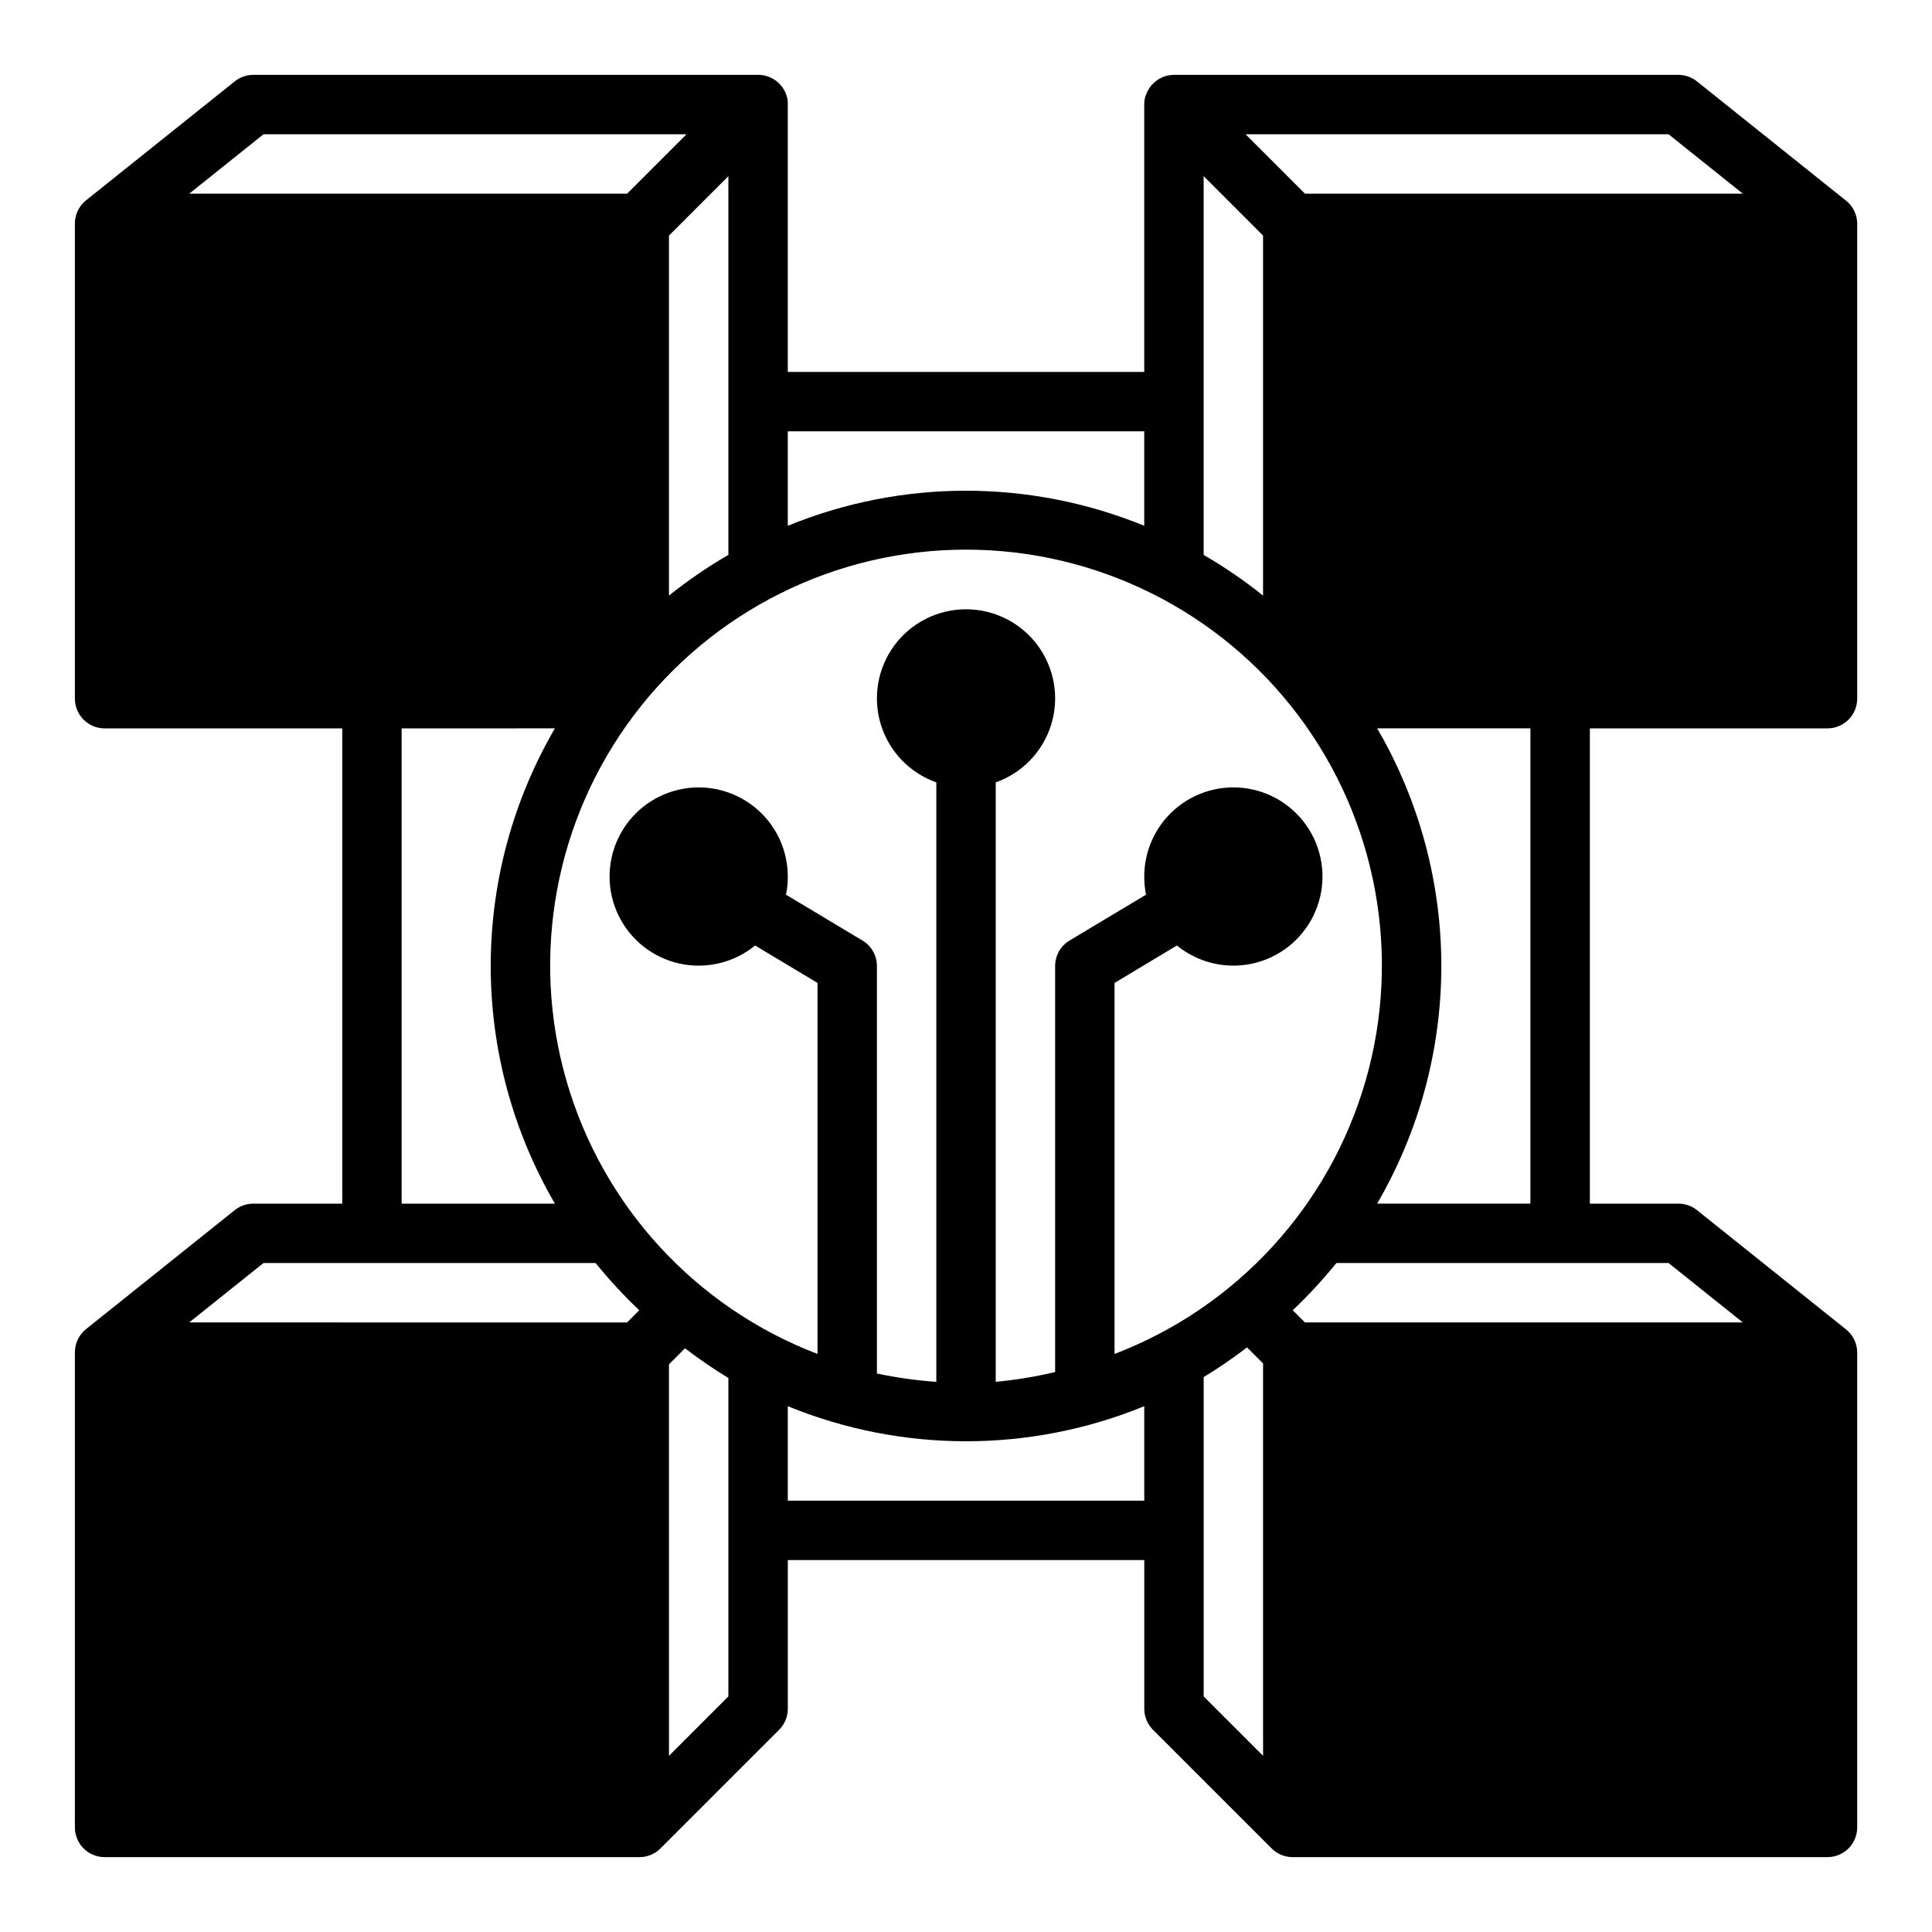
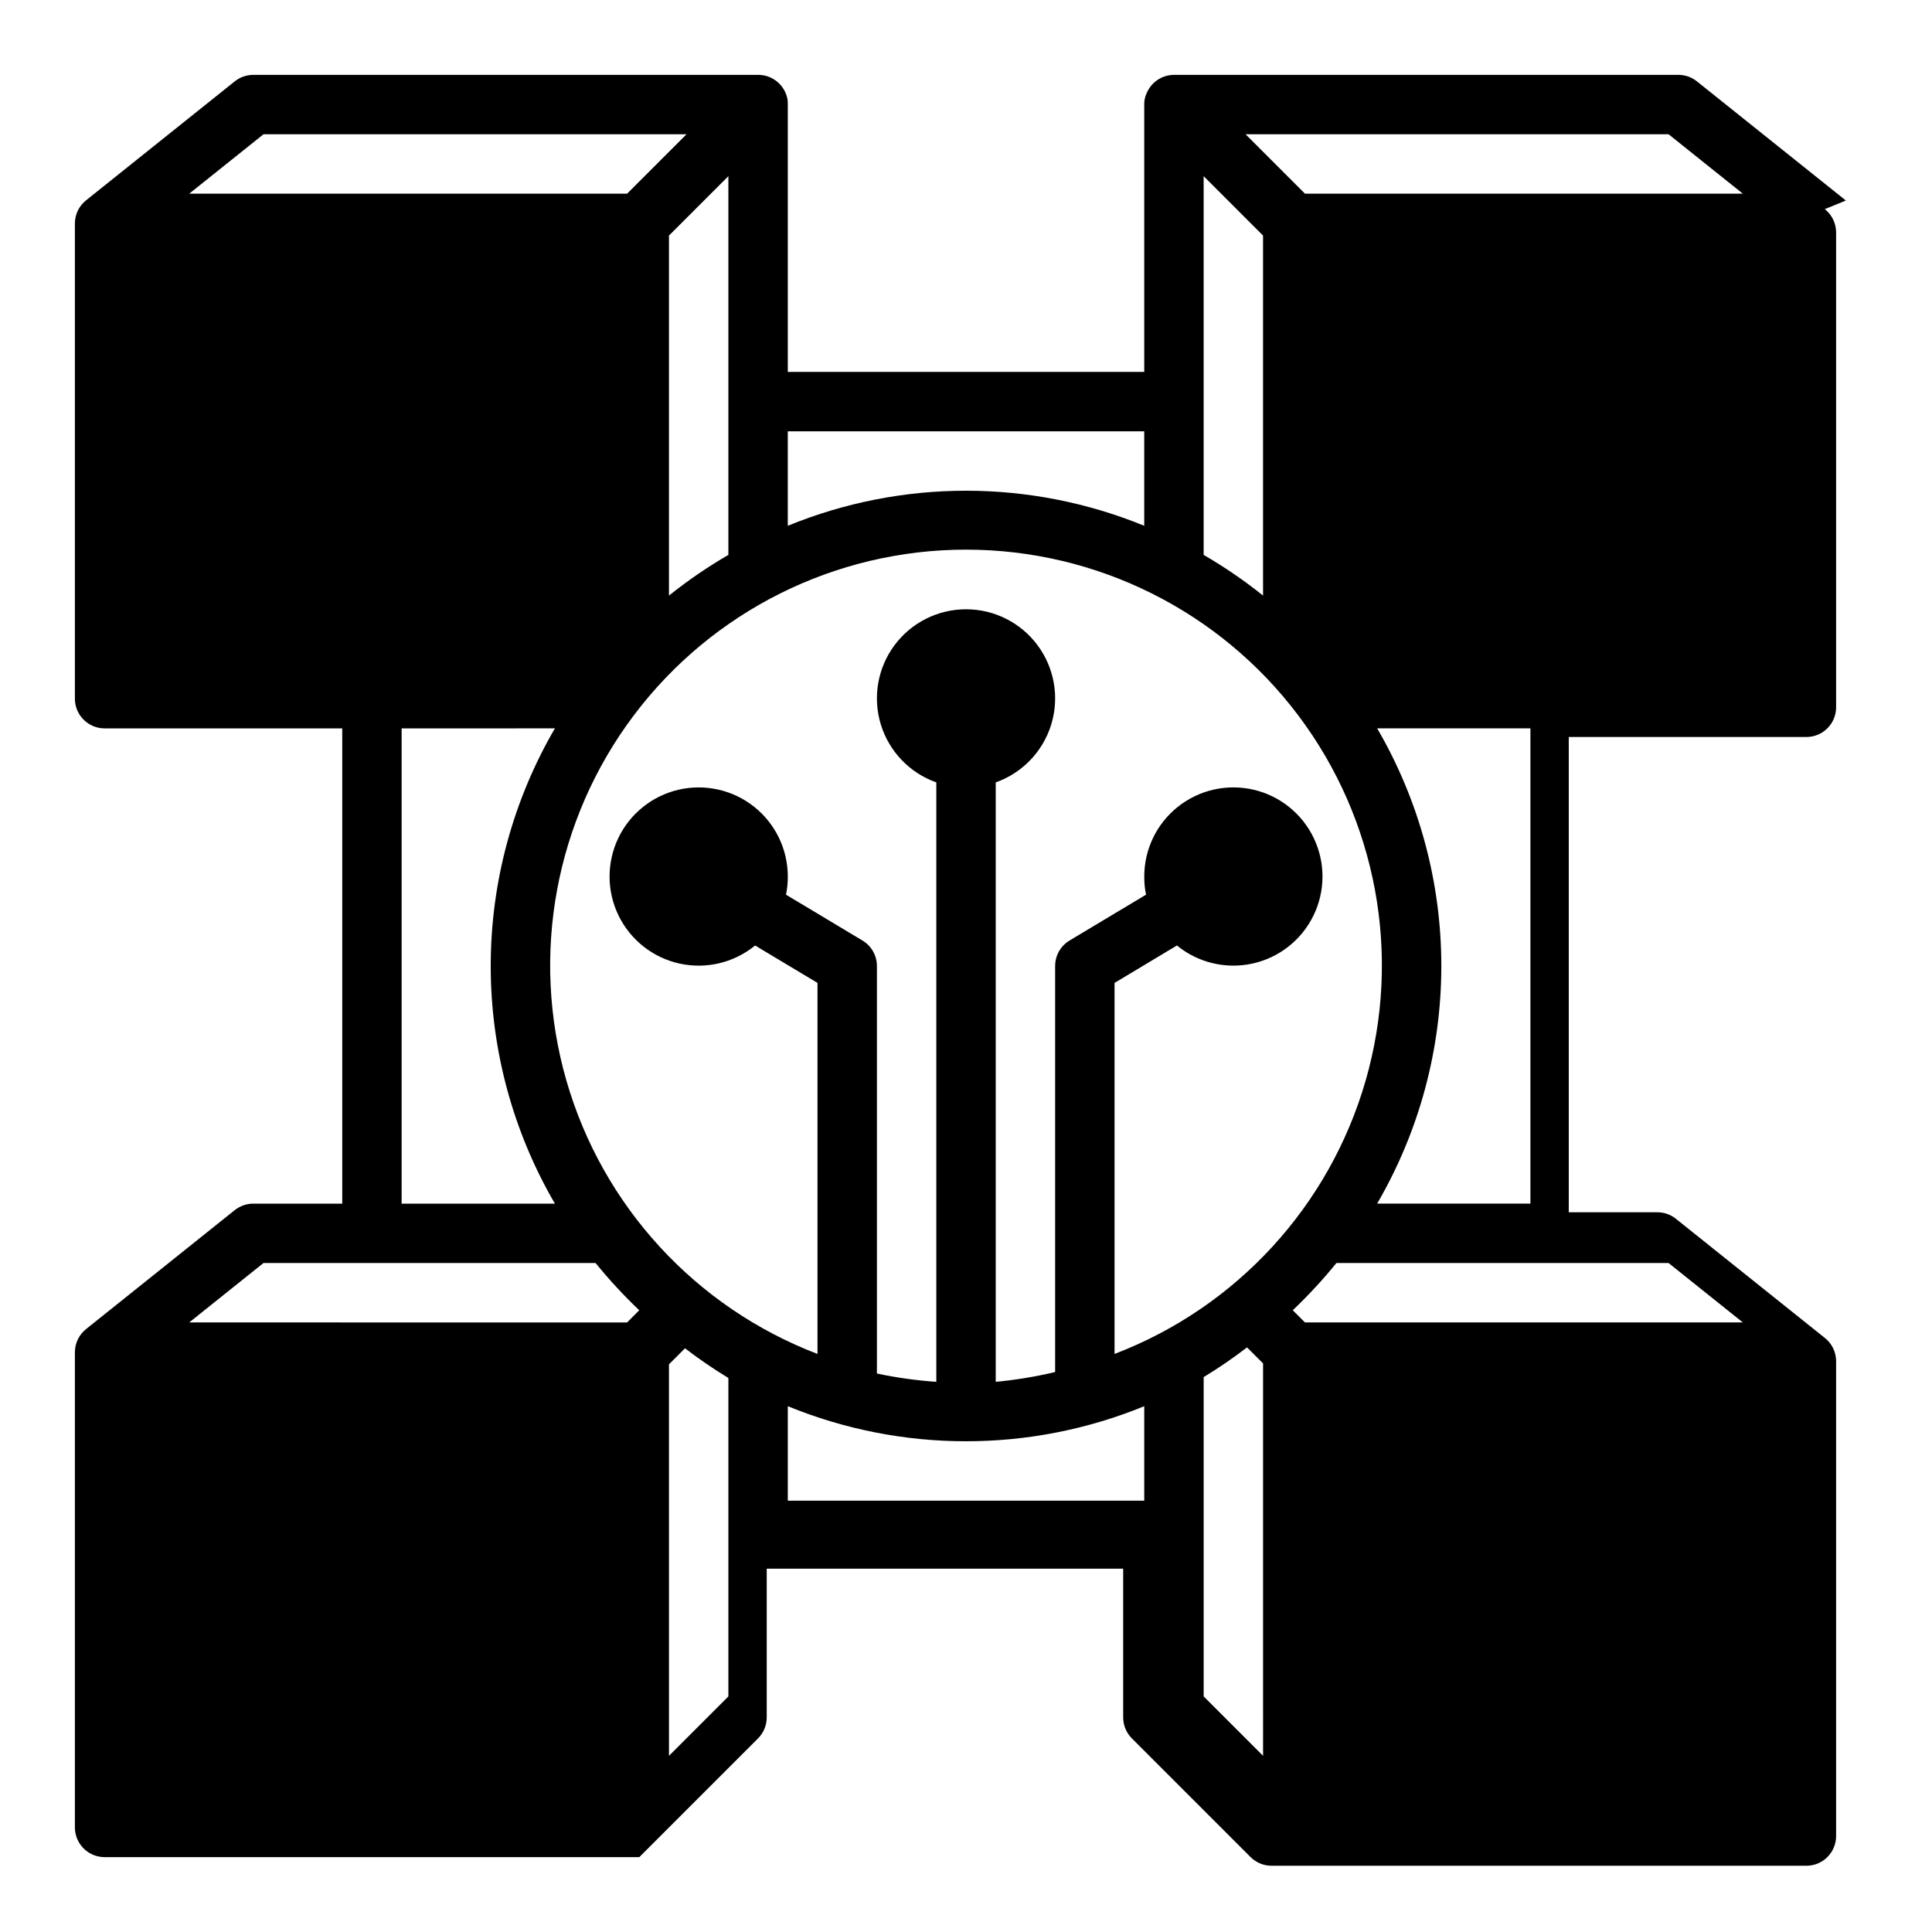
<svg xmlns="http://www.w3.org/2000/svg" fill="#000000" width="800px" height="800px" version="1.1" viewBox="144 144 512 512">
-   <path d="m633.17 197.14-39.359-31.488c-1.375-1.141-3.098-1.777-4.883-1.812h-133.82c-3.176 0.02-6.035 1.941-7.242 4.883-0.441 0.934-0.66 1.957-0.629 2.992v70.848h-94.465v-70.848c0.055-1.027-0.133-2.051-0.551-2.992-1.219-2.965-4.113-4.898-7.32-4.883h-133.82c-1.777 0.012-3.496 0.621-4.883 1.734l-39.359 31.488c-1.879 1.484-2.981 3.742-2.992 6.141v125.95c0 2.09 0.832 4.094 2.309 5.566 1.477 1.477 3.477 2.309 5.566 2.309h62.977v125.95h-23.617c-1.777 0.008-3.496 0.617-4.883 1.73l-39.359 31.488c-1.879 1.484-2.981 3.746-2.992 6.141v125.95c0 2.086 0.832 4.09 2.309 5.566 1.477 1.473 3.477 2.305 5.566 2.305h141.7c2.094 0.012 4.106-0.809 5.59-2.285l31.488-31.488c1.473-1.484 2.293-3.496 2.281-5.586v-39.363h94.465v39.363c-0.012 2.09 0.809 4.102 2.281 5.586l31.488 31.488c1.488 1.477 3.5 2.297 5.59 2.285h141.7c2.086 0 4.09-0.832 5.566-2.305 1.473-1.477 2.305-3.481 2.305-5.566v-125.95c-0.035-2.367-1.133-4.594-2.992-6.062l-39.359-31.488c-1.375-1.141-3.098-1.777-4.883-1.809h-23.613v-125.95h62.977c2.086 0 4.09-0.832 5.566-2.309 1.473-1.473 2.305-3.477 2.305-5.566v-125.95c-0.035-2.367-1.133-4.594-2.992-6.062zm-170.19-6.457 15.742 15.742v95.414c-4.969-3.988-10.23-7.594-15.742-10.785zm-110.21 67.621h94.465v25.035c-30.27-12.391-64.195-12.391-94.465 0zm-158.62-62.977 19.68-15.742h112.1l-15.742 15.742zm142.88-4.644v100.37c-5.512 3.191-10.777 6.797-15.746 10.785v-95.41zm-45.973 146.34c-11.141 19.117-17.012 40.848-17.012 62.977 0 22.125 5.871 43.855 17.012 62.977h-40.621v-125.95zm19.129 157.44-116.04-0.004 19.68-15.742h88.012c3.586 4.414 7.449 8.594 11.57 12.516zm26.844 99.105-15.742 15.742-0.004-103.75 4.25-4.25c3.684 2.832 7.523 5.461 11.496 7.871zm110.21-51.875h-94.465v-25.035c30.27 12.391 64.195 12.391 94.465 0zm31.488 67.621-15.742-15.742v-84.625c3.973-2.414 7.809-5.039 11.492-7.875l4.25 4.25zm-39.359-106.51v-98.324l16.531-9.918c5.578 4.566 12.938 6.332 19.984 4.801 7.043-1.535 13-6.203 16.176-12.68 3.176-6.473 3.219-14.039 0.117-20.551-3.098-6.508-9.004-11.246-16.027-12.863-7.027-1.613-14.406 0.07-20.039 4.57-5.633 4.5-8.898 11.328-8.871 18.539-0.008 1.586 0.152 3.168 0.473 4.723l-20.23 12.121v0.004c-2.391 1.414-3.859 3.988-3.859 6.769v107.61c-5.18 1.23-10.441 2.098-15.742 2.598v-158.86c7.059-2.496 12.516-8.191 14.711-15.352 2.191-7.16 0.855-14.938-3.598-20.957-4.453-6.019-11.496-9.57-18.984-9.57s-14.535 3.551-18.988 9.57c-4.453 6.019-5.785 13.797-3.594 20.957 2.191 7.16 7.648 12.855 14.707 15.352v158.86c-5.293-0.371-10.551-1.105-15.742-2.203v-108c0-2.781-1.469-5.356-3.859-6.769l-20.23-12.125c0.32-1.555 0.48-3.137 0.473-4.723 0.027-7.211-3.238-14.039-8.871-18.539-5.629-4.5-13.012-6.184-20.035-4.57-7.027 1.617-12.93 6.356-16.031 12.863-3.098 6.512-3.055 14.078 0.117 20.551 3.176 6.477 9.133 11.145 16.18 12.68 7.043 1.531 14.402-0.234 19.98-4.801l16.531 9.918v98.324c-32.332-12.363-56.98-39.203-66.551-72.473-9.57-33.266-2.953-69.098 17.867-96.754s53.426-43.922 88.047-43.922c34.617 0 67.223 16.266 88.043 43.922 20.82 27.656 27.438 63.488 17.867 96.754-9.57 33.27-34.215 60.109-66.551 72.473zm69.59-165.79h40.617v125.95h-40.617c11.137-19.121 17.008-40.852 17.008-62.977 0-22.129-5.871-43.859-17.008-62.977zm77.223 141.7 19.68 15.742h-116.04l-3.227-3.227c4.121-3.922 7.984-8.102 11.574-12.516zm-96.355-283.39-15.742-15.742h112.1l19.68 15.742z" />
+   <path d="m633.17 197.14-39.359-31.488c-1.375-1.141-3.098-1.777-4.883-1.812h-133.82c-3.176 0.02-6.035 1.941-7.242 4.883-0.441 0.934-0.66 1.957-0.629 2.992v70.848h-94.465v-70.848c0.055-1.027-0.133-2.051-0.551-2.992-1.219-2.965-4.113-4.898-7.32-4.883h-133.82c-1.777 0.012-3.496 0.621-4.883 1.734l-39.359 31.488c-1.879 1.484-2.981 3.742-2.992 6.141v125.95c0 2.09 0.832 4.094 2.309 5.566 1.477 1.477 3.477 2.309 5.566 2.309h62.977v125.95h-23.617c-1.777 0.008-3.496 0.617-4.883 1.73l-39.359 31.488c-1.879 1.484-2.981 3.746-2.992 6.141v125.95c0 2.086 0.832 4.09 2.309 5.566 1.477 1.473 3.477 2.305 5.566 2.305h141.7l31.488-31.488c1.473-1.484 2.293-3.496 2.281-5.586v-39.363h94.465v39.363c-0.012 2.09 0.809 4.102 2.281 5.586l31.488 31.488c1.488 1.477 3.5 2.297 5.59 2.285h141.7c2.086 0 4.09-0.832 5.566-2.305 1.473-1.477 2.305-3.481 2.305-5.566v-125.95c-0.035-2.367-1.133-4.594-2.992-6.062l-39.359-31.488c-1.375-1.141-3.098-1.777-4.883-1.809h-23.613v-125.95h62.977c2.086 0 4.09-0.832 5.566-2.309 1.473-1.473 2.305-3.477 2.305-5.566v-125.95c-0.035-2.367-1.133-4.594-2.992-6.062zm-170.19-6.457 15.742 15.742v95.414c-4.969-3.988-10.23-7.594-15.742-10.785zm-110.21 67.621h94.465v25.035c-30.27-12.391-64.195-12.391-94.465 0zm-158.62-62.977 19.68-15.742h112.1l-15.742 15.742zm142.88-4.644v100.37c-5.512 3.191-10.777 6.797-15.746 10.785v-95.41zm-45.973 146.34c-11.141 19.117-17.012 40.848-17.012 62.977 0 22.125 5.871 43.855 17.012 62.977h-40.621v-125.95zm19.129 157.44-116.04-0.004 19.68-15.742h88.012c3.586 4.414 7.449 8.594 11.57 12.516zm26.844 99.105-15.742 15.742-0.004-103.75 4.25-4.25c3.684 2.832 7.523 5.461 11.496 7.871zm110.21-51.875h-94.465v-25.035c30.27 12.391 64.195 12.391 94.465 0zm31.488 67.621-15.742-15.742v-84.625c3.973-2.414 7.809-5.039 11.492-7.875l4.25 4.25zm-39.359-106.51v-98.324l16.531-9.918c5.578 4.566 12.938 6.332 19.984 4.801 7.043-1.535 13-6.203 16.176-12.68 3.176-6.473 3.219-14.039 0.117-20.551-3.098-6.508-9.004-11.246-16.027-12.863-7.027-1.613-14.406 0.07-20.039 4.57-5.633 4.5-8.898 11.328-8.871 18.539-0.008 1.586 0.152 3.168 0.473 4.723l-20.23 12.121v0.004c-2.391 1.414-3.859 3.988-3.859 6.769v107.61c-5.18 1.23-10.441 2.098-15.742 2.598v-158.86c7.059-2.496 12.516-8.191 14.711-15.352 2.191-7.16 0.855-14.938-3.598-20.957-4.453-6.019-11.496-9.57-18.984-9.57s-14.535 3.551-18.988 9.57c-4.453 6.019-5.785 13.797-3.594 20.957 2.191 7.16 7.648 12.855 14.707 15.352v158.86c-5.293-0.371-10.551-1.105-15.742-2.203v-108c0-2.781-1.469-5.356-3.859-6.769l-20.23-12.125c0.32-1.555 0.48-3.137 0.473-4.723 0.027-7.211-3.238-14.039-8.871-18.539-5.629-4.5-13.012-6.184-20.035-4.57-7.027 1.617-12.93 6.356-16.031 12.863-3.098 6.512-3.055 14.078 0.117 20.551 3.176 6.477 9.133 11.145 16.18 12.68 7.043 1.531 14.402-0.234 19.98-4.801l16.531 9.918v98.324c-32.332-12.363-56.98-39.203-66.551-72.473-9.57-33.266-2.953-69.098 17.867-96.754s53.426-43.922 88.047-43.922c34.617 0 67.223 16.266 88.043 43.922 20.82 27.656 27.438 63.488 17.867 96.754-9.57 33.27-34.215 60.109-66.551 72.473zm69.59-165.79h40.617v125.95h-40.617c11.137-19.121 17.008-40.852 17.008-62.977 0-22.129-5.871-43.859-17.008-62.977zm77.223 141.7 19.68 15.742h-116.04l-3.227-3.227c4.121-3.922 7.984-8.102 11.574-12.516zm-96.355-283.39-15.742-15.742h112.1l19.68 15.742z" />
</svg>